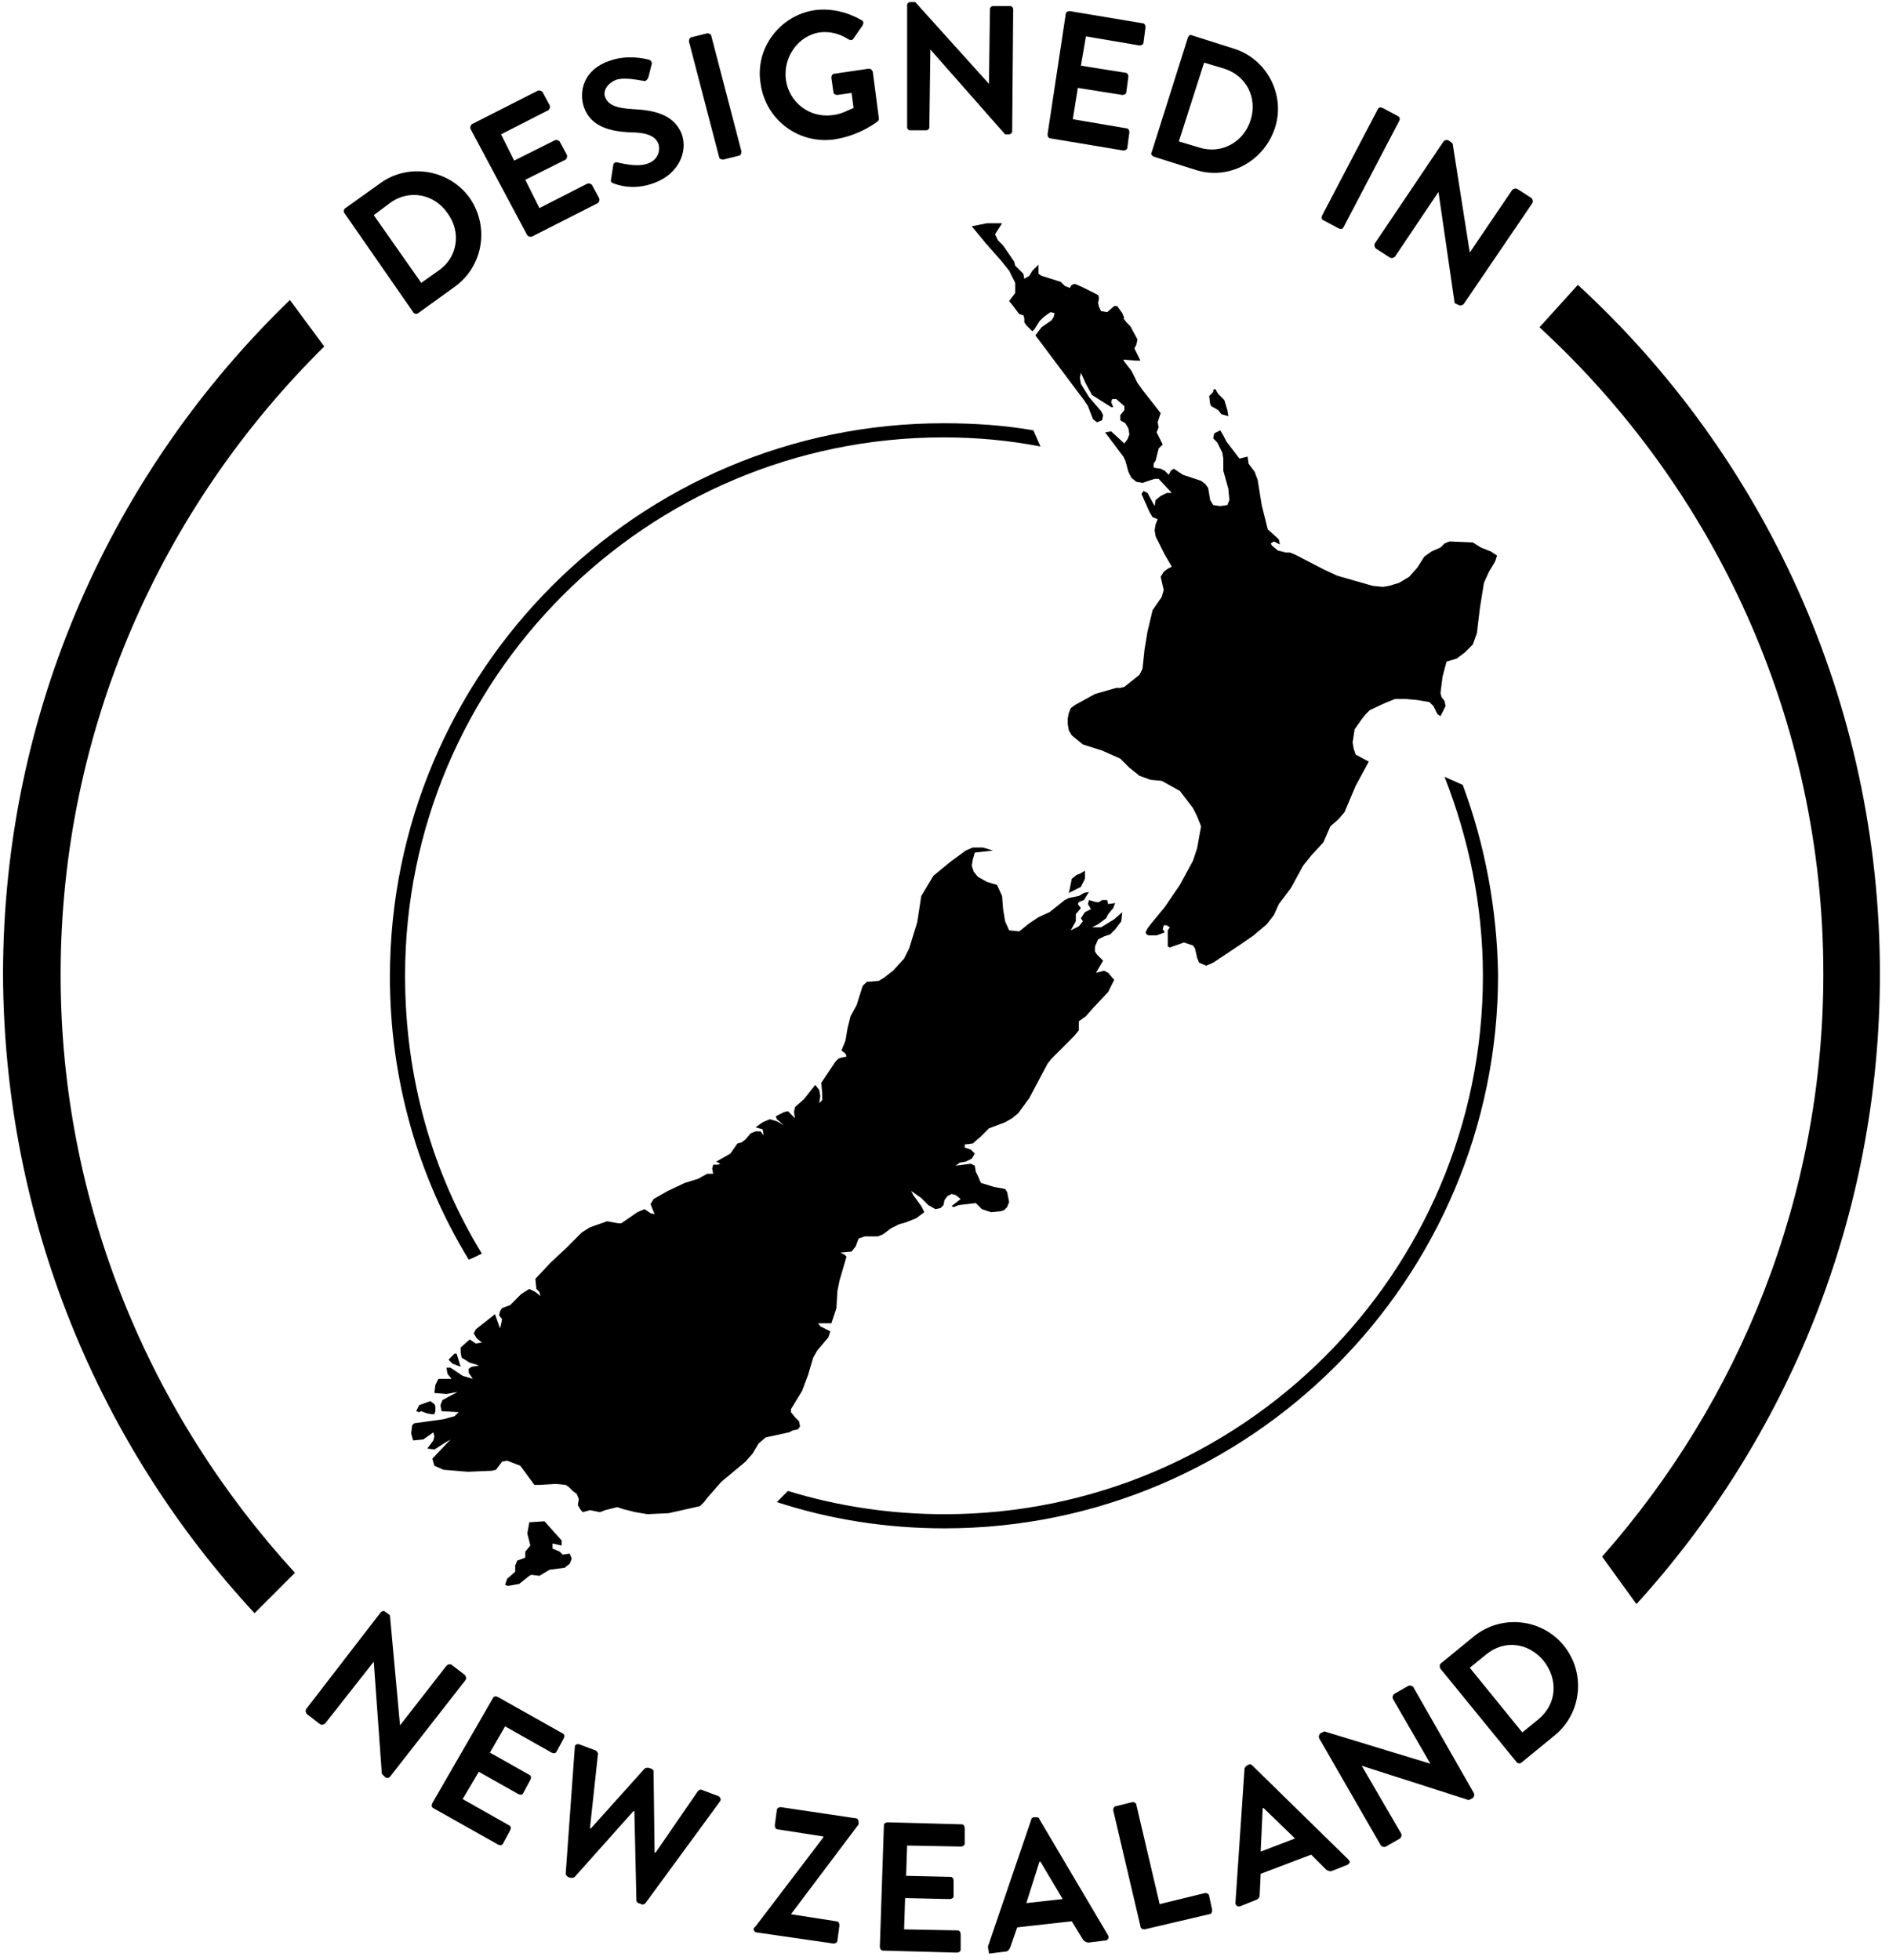
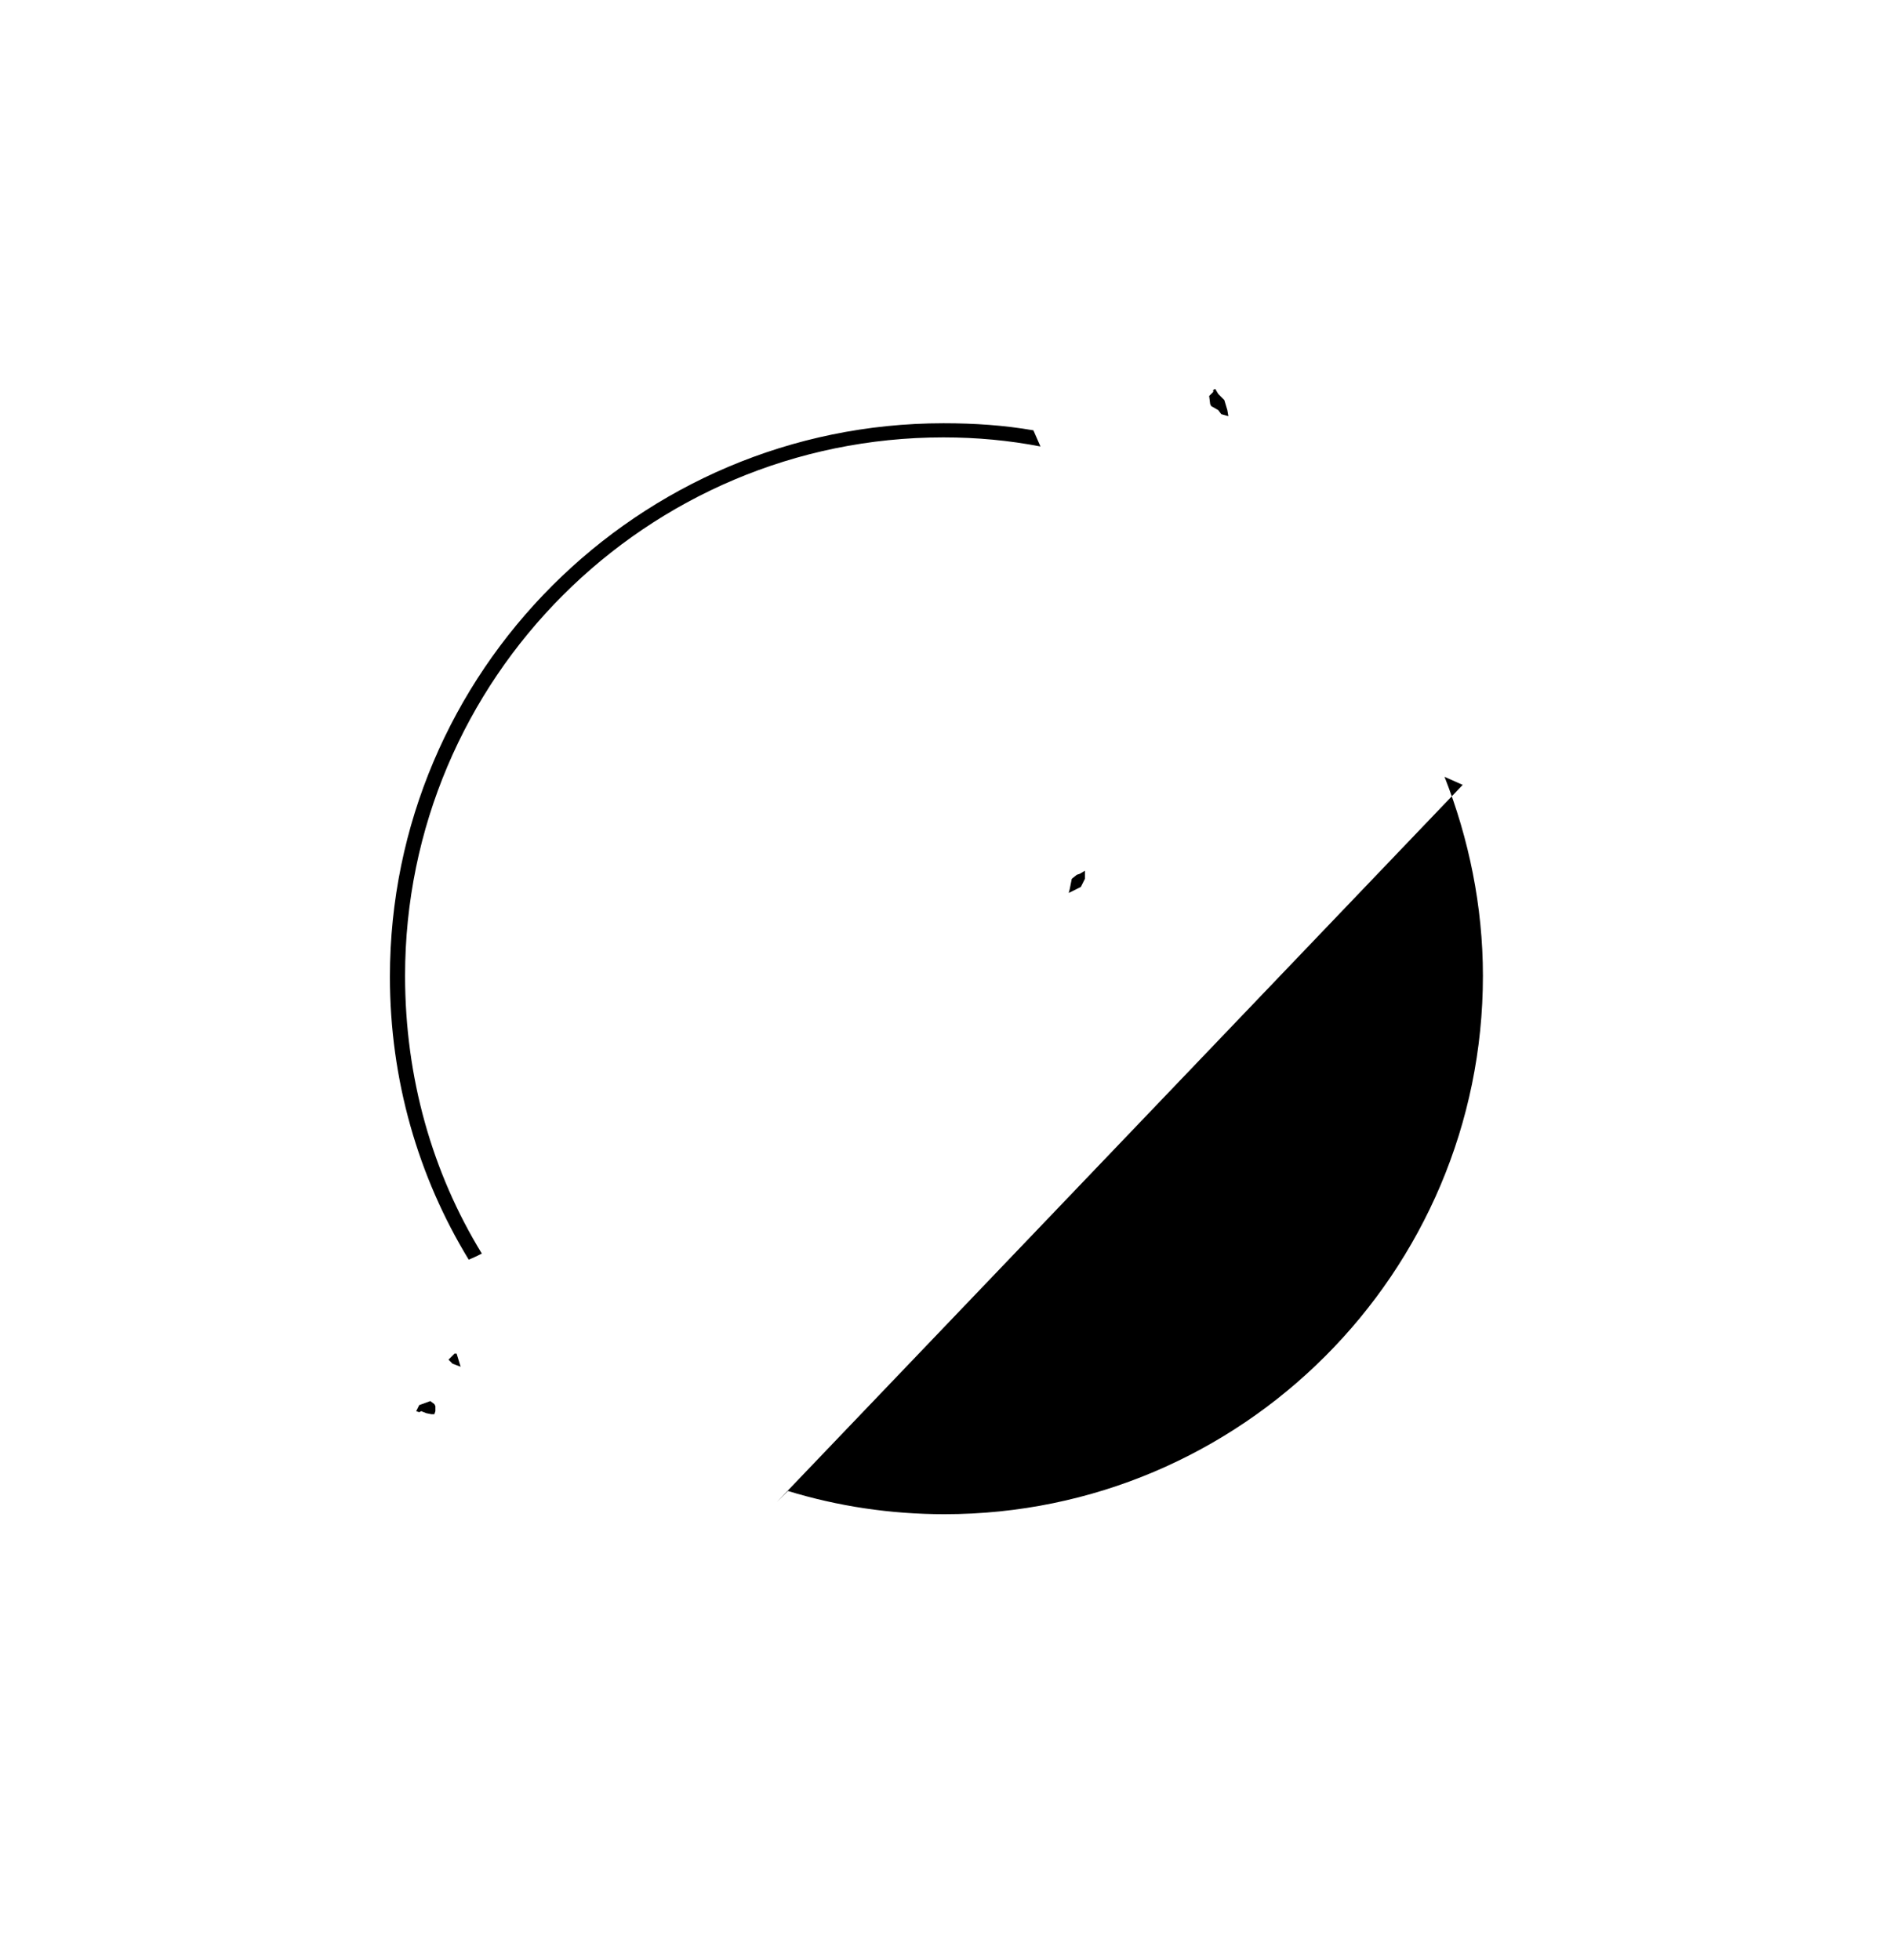
<svg xmlns="http://www.w3.org/2000/svg" viewBox="0 0 187 194">
  <symbol id="a" viewBox="0 0 187 194">
-     <path d="M47.7 124.1c-4.9-8-7.6-17.4-7.6-27.5 0-29.4 23.9-53.3 53.3-53.3 3.3 0 6.5.3 9.6.9l-.7-1.6c-2.9-.5-5.8-.7-8.9-.7-30.2 0-54.8 24.6-54.8 54.8 0 10.2 2.8 19.8 7.8 28 .5-.2.9-.4 1.3-.6zm97.1-46.4-1.8-.8c2.4 6.1 3.8 12.8 3.8 19.7 0 29.4-23.9 53.3-53.3 53.3-5.4 0-10.6-.8-15.5-2.3l-1.1 1.1c5.2 1.7 10.8 2.6 16.6 2.6 30.2 0 54.8-24.6 54.8-54.8-.1-6.5-1.3-12.9-3.5-18.8zM107.4 87v-.8l-.5.3-.3.1-.5.4-.2 1-.1.4 1.2-.6zm13.2-46.4.3.4.7.2-.1-.6-.3-1-.6-.6-.3-.5-.2.1v.2l-.4.4.1.8.1.2zM45 134l-.6.6.4.4.8.3-.4-1.3zm-3.8 5.7.3.1.2-.1.5.2.5.1h.3l.1-.3v-.5l-.1-.2-.4-.3-1.1.4z" />
-     <path d="m146.6 54.2-.8-.5-2.3-.1-.5.2-.4.4-.9.4-.7.5-.7 1.1-.8.9-1 .6-1 .3-.6.1-1-.1-3.5-1-1.3-.6-2.9-1.5-.5-.2h-.4l-.8-.2-.6-.5-.1-.2.3-.2.6.3-.1-.5-1.1-1-.6-2.4-.4-2.5-.3-.8-.6-.8-.1-.7-.8.2-1.3-1.7-.3-.6-.3-.5-.6.3-.1.5.4.4.2.4.3.6.1.6v1.2l.5 1.8.1 1.1-.2.5-.7.1-.7-.1-.3-.5-.2-1.2-.3-.4-.4-.3-1.8-.6-.9-.6-.3.2-.2.4-.4-.4-.4-.2-.7-.1v-.4l.2-.3.3-1.2.4-.4-.6-1.2.2-.5-.1-.5.3-.9-1.8-2.3-.5-.7-.6-1.2-.7-.9-.1-.2 1.3.1h.4l-.6-1.2.2-.4.1-.5-.7-1.3-.4-.4-.3-.4h.1l-.2-.5-.5-.7h-.3l-.7.6-.6-.1-.2-.4-.1-.4.1-.5-.1-.3-1.6-.8-.7-.3-.3.1-.2.3-.5-.2-.4-.4-1.9-.6-.3-.2v-.9l-.6.6-.3.5-.5.3-.1-.5-.3-.3-.5-.5-.1-.4-1.1-1.6-.5-.5-.3-.6.7-1.1h-1.5l-1.5.3 1.4 1.7 1.5 1.7.8 1 .6 1.2v1l-.6.8.4.5.6.8.4.1.1.3v.4l.2.3.6.6.2-.2.5-.8.4-.4.4-.3.3-.2.4.1-.1.4-.2.3-1 .7-.6.8 4.8 6.4.4.6.5 1.3.4.3.5-.2.1-.5-.2-.4-1.2-1.4-.8-1.3-.1-.6.1-.5.5 1.1.6 1.1 1.9 1.2h.2l-.2-.5.1-.3h.4l.8.7v.4l-.4.5v.5l.5.3.3.5.1.6-.2.5-.3.4-1.3-1.2-.6.1 1.8 2.4.2.4.3 1.1.3.6.5.4.6.1.6-.2.6-.2h.4l1.3 1.4h-.5l-.6.3-.5.4-.1.6-.7-1.3-.4-.2-.2.3.8 1.8.3.5.5.2-.2.5-.1.6.1.6.9 1.8.7 1.2-.4.2-.4.3-.3.5.3 1.3-.2.7-.9 1.3-.5 2.1-.3 1.8-.2 1.9-.3.6-1 .8-.5.4-.4.1h-.4l-2.1.6-2 1.1-.4.3-.2.5-.1.5v.6l.1.6.3.5 1.1.9 1.9.6 1.8.8.9.9 1 .8 1.1.4 1.1.1 1.8 1 1.3 1.7.4.8.4 1-.4 2.2-.4 1.2-1.3 2.4-1.5 2.2-1.4 1.7-.3.4-.2.4.1.2.2.1h.8l.8-.3-.2-.3.1-.4h.3l.3.2-.2.3v1.6l.2.1 1.4-.5.9.3.2.3.2.9.2.5.7.3.7-.3.6-.4 2.1-1.4 1.3-.9 1.3-1.1.7-.9.5-1.1 1.2-1.6.6-1.1.6-1.1.8-1 1.2-1.3.7-1.6.8-.7.6-.7 1.1-2.6 1.3-2.4-1.3-.7-.2-.6-.1-.6.2-1.3.7-1 .4-.5.4-.4 1.5-.7 1-.4h1.1l1.1.1 1.2.2.4.4.4.8.3.2.5-1-.1-.5-.3-.4-.1-.4.2-1.6.4-1.5 1-.3.8-.6.8-.8.4-1.1.3-2.5.4-2.5.5-1.1.6-1 .2-.6-.6-.4zM109 91.8h-.9l.6-.3.8-.6.2-.4.5-.6.2-.5-.7.1-.1-.4h-.5l-.3.2h-.3l-.7-.2-.1.4.3.5-.6.3-.4.6.2.3-.4.5-.8.4.5-.9v-.7l.5-.6-.3-.4.1-.2.5-.2.5-.8-.5.1-.5.3-1 .2-.4.2-1.5 1.2-1.1.5-.9.6-1 .8-1-.1-.4-.9-.2-1.2-.1-1.3-.5-1.1-1-.3-.9-.5-.4-.5-.2-.6.1-.6.2-.7 1.8-.2-1-.3h-1l-.7.3-1.5 1.1-1.7 1.4-1.2 2-.4 2.6-.8 2.6-.5 1-1.1 1.2-.9.7-.5.3-1.2.1-.4.4-.6 1.9-.6 1.1-.3 1.2-.2 1.2-.4 1 .4.3.1.3-.5.1-.3.1-.3.3-1.4 2.1.1 1.1v.6l-.3.3.1-.7-.1-.6-.4-.5-1.1 1.4-.9.8-.1.5.1.6-.7-.7-.4.1-.8.4.1.3.7.6-.7-.4-.7-.2-.7.3-.7.5.7.2.1.6-.3-.4h-.5l-.5.2-.5.6-.4.3-.4.1-.7 1-1.4.8.4.2-.2.1h-.5l-.1.4.1.5H70l-.9.5-1.3.4-1.7.8-1.4.8-.3.5.4 1-.4-.1-.6-.4-.7.3-1.6 1.1h-.3l-1.1-.2-1.7.6-.8.5-1.6 1.6-1.5 1.4-1.5 1.6.1 1 .3.3.1.4-.5-.4-.6-.3-.8.5-1.1 1.1-.8.3-.2.3-.1.4.3.4-.1.5-.1.4-.5-1.4-1.9 1.5-.2.4.3.5.5.4-.6.1-.6-.4-.9.8v.5l.1.5.8.5.7.2.2.1-.7.1-.3.2v.4l.4.6-1-.3-1.2-.8h-.4l.1.6.4.5h-1.3l-.3.6-.1.8 1.2.1 1.1-.2-1.5.8-.2.5.1.6 1.7.1-.4.4-1.1.3-2.9.4-.2.2-.1.8.2.7 1-.1 1-.7.1.4-.1.4-.6.8.7.1 1.1-.7.5-.3-1.8 1.9.2.7.9.4 2.4.2 2.4-.1.4-.1.6-.8.5-.1 1.3.5.3.4 1.1 1.5h.5l1.6-.1 1 .1.3.2.4.4.4.3.2.5-.1.6.3.5.2.2.7-.2 1 .2.5-.2 1.2-.3.6.2 1.2.3 1.2.2 2.1-.1 3.1-.7.4-.4.3-.4 1.4-1.6 2.4-2 .7-.8.6-1 .7-.6 2.3-.5.4-.2.5-.1.2-.3-.1-.5-.4-.4-.4-.5v-.3l1.1-1.8.6-1.6.5-1.7.4-.7 1.1-1.3.2-.6-1-.5-.2-.3h1.3l.5-1.5.1-1.7.2-1 .7-2.4-.2-.2-.4-.2 1.1-.1.4-.5.3-.8.6-.2h1.3l.5-.2.8-.6.8-.4.7-.2 1-.4.8-.6-.3-.6-.8-1.1-.2-.4 1 .7.7.7.7.4.5-.1.3-.3.1-.5.3-.4.4-.2.4.1.5.4-.9.7.2.1.5-.2 1.7-.2.6.6.9.3 1-.1.3-.1.3-.3.2-.5-.2-1-.2-.3-1.1-.2-1.3-.4-.3-.7-.2-.4-.1-.6-.4-.2-1.5.2.4-.3.6-.1.6-.3.3-.5-.4-.4-.6-.2v-.3l.8-.1.8-.7.8-.8 1.6-.6.7-.4.6-.5 1.1-1.5 1.8-3.4.4-.5 2.2-2.2.5-.6v-.9l.7-.5.7-.8 1.5-1.6.2-.4.4-.8-.6-.7-.4-.2-.8.2.7-1.2-.6-.6-.2-.3v-.5l.3-.7.6-.3.6-.2.5-.5.6-.8.1-.9-.8.7zm-53.3 62.1-.3-.3-.7-.3v-.5l.9.2v-.5l-1.7-1.9-1.5.1-.2 1.1.3 1.2-.5.6v.6l-.8.3-.2.5v.6l-.8.7-.2.6.3.1 1.1-.2 1-.8.2-.1.8.1 1-.6 1.5-.2.5-.4.2-.5-.2-.5zM34.1 21.1c-.1-.1-.1-.4.1-.5l3.5-2.5c2.8-2 6.8-1.3 8.8 1.5 2 2.9 1.3 6.8-1.5 8.8L41.4 31c-.1.1-.4.1-.5-.1l-6.8-9.8zm9.3 5.7c1.9-1.3 2.3-3.8.9-5.7-1.3-1.9-3.8-2.4-5.7-1L37 21.3l4.7 6.7 1.7-1.2zm3.2-14c-.1-.2 0-.4.1-.5L53.2 9c.2-.1.4 0 .5.1l.7 1.3c.1.2 0 .4-.1.5l-4.7 2.4 1.3 2.6 4-2c.2-.1.4 0 .5.1l.7 1.3c.1.2 0 .4-.1.5l-4 2 1.4 2.8 4.7-2.4c.2-.1.4 0 .5.1l.7 1.3c.1.2 0 .4-.1.5l-6.5 3.3c-.2.1-.4 0-.5-.1l-5.6-10.5zm13.9 4.9.2-1.3c0-.3.3-.4.5-.3.1 0 1.8.5 2.9.1.9-.3 1.3-1.1 1.1-1.9-.3-.9-1.3-1.2-2.9-1.2-1.8-.1-3.8-.5-4.5-2.5-.5-1.5-.1-3.7 2.6-4.6 1.7-.6 3.4-.2 3.8-.1.2 0 .4.3.3.5l-.3 1.2c-.1.3-.3.5-.5.4-.2 0-1.8-.4-2.7-.1-1 .4-1.3 1.2-1.1 1.7.3.8 1.1 1.1 2.7 1.2 1.9.1 4.1.4 4.9 2.5.6 1.7-.3 3.9-2.7 4.8-2.1.8-3.7.2-4.2 0 0 0-.2-.1-.1-.4zm7.7-13.6c0-.2.1-.4.2-.4l1.6-.4c.2 0 .4.1.4.2l3 11.5c0 .2-.1.4-.2.4l-1.6.4c-.2 0-.4-.1-.4-.2l-3-11.5zM80.7 1c1.6-.2 3.2.2 4.6 1 .2.1.2.3.1.5l-.9 1.3c-.1.2-.3.2-.5.1-.9-.6-1.9-.8-2.8-.7-2.2.3-3.7 2.5-3.4 4.7.3 2.2 2.3 3.8 4.6 3.5 1-.1 1.7-.6 2.1-.7l-.2-1.5-1.4.2c-.2 0-.4-.1-.4-.3l-.2-1.4c0-.2.1-.4.3-.4l3.4-.5c.2 0 .3.1.4.3l.6 4.6c0 .1 0 .2-.1.3 0 0-1.7 1.4-4.3 1.8-3.5.5-6.8-1.9-7.3-5.5-.6-3.5 1.9-6.8 5.4-7.3zm9.1-.5c0-.2.2-.3.3-.3h.5l7.3 8.1.1-7.4c0-.2.2-.3.3-.3h1.7c.2 0 .3.2.3.3l-.1 12.1c0 .2-.2.3-.3.3h-.4l-7.4-8.4-.1 7.7c0 .2-.2.3-.3.3h-1.6c-.2 0-.3-.2-.3-.3V.5zm15.7.9c0-.2.2-.3.4-.3l7.2 1.2c.2 0 .3.2.3.4l-.2 1.5c0 .2-.2.3-.4.3l-5.3-.9-.5 2.9 4.4.7c.2 0 .3.2.3.4l-.2 1.5c0 .2-.2.3-.4.3l-4.4-.7-.5 3.1 5.3.9c.2 0 .3.2.3.4l-.2 1.5c0 .2-.2.3-.4.3l-7.2-1.2c-.2 0-.3-.2-.3-.4l1.8-11.9zm12.1 2.3c.1-.2.2-.3.4-.2l4.1 1.3c3.3 1 5.2 4.6 4.1 7.9-1.1 3.3-4.6 5.2-7.9 4.1l-4.1-1.3c-.2-.1-.3-.3-.2-.4l3.6-11.4zm1.1 10.9c2.2.7 4.4-.5 5.1-2.7.7-2.2-.4-4.4-2.6-5.1l-2-.6-2.5 7.8 2 .6zm17.7-3.8c.1-.2.3-.2.5-.1l1.5.8c.2.1.2.3.1.5L133 22.5c-.1.2-.3.2-.5.1l-1.5-.8c-.2-.1-.2-.3-.1-.5l5.5-10.5zm6.5 3.2c.1-.1.3-.2.5-.1l.4.3 1.7 10.8 4.2-6.2c.1-.1.3-.2.5-.1l1.4.9c.1.1.2.3.1.5l-6.8 10c-.1.1-.3.2-.5.1l-.4-.2-1.6-11-4.3 6.4c-.1.1-.3.2-.5.1l-1.4-.9c-.1-.1-.2-.3-.1-.5l6.8-10.1zM37.7 159.6c.1-.1.3-.2.5 0l.4.3 1 10.9 4.6-5.9c.1-.1.3-.2.5-.1l1.3 1c.1.1.2.3.1.5l-7.5 9.6c-.1.1-.3.2-.5 0l-.3-.3-.8-11.1-4.8 6.1c-.1.1-.3.2-.5.1l-1.3-1c-.1-.1-.2-.3-.1-.5l7.4-9.6zm11.1 8.5c.1-.2.3-.2.5-.1l6.4 3.6c.2.1.2.3.1.5l-.7 1.3c-.1.2-.3.2-.5.1l-4.6-2.6-1.5 2.6 3.9 2.2c.2.1.2.3.1.5l-.7 1.3c-.1.2-.3.2-.5.1l-3.9-2.2-1.6 2.7 4.6 2.6c.2.1.2.3.1.5l-.7 1.3c-.1.2-.3.2-.5.1l-6.4-3.6c-.2-.1-.2-.3-.1-.5l6-10.4zm8.1 4.9c0-.3.2-.4.5-.3l1.6.6c.1.1.2.2.2.3l-.8 7.4h.1l5.3-5.9c.1-.1.2-.1.4-.1l.3.1c.2.1.2.2.2.3l.1 8h.1l4.2-6.1c.1-.1.3-.2.4-.1l1.6.6c.2.1.3.3.2.5l-7.4 10.1c-.1.1-.3.2-.4.1l-.3-.1c-.2-.1-.2-.2-.2-.3l-.2-8.8h-.1l-5.8 6.5c-.1.1-.2.1-.4.1l-.3-.1c-.1-.1-.2-.2-.2-.3l.9-12.5zm17.9 17.7 6.7-8.8v-.1l-4.5-.7c-.2 0-.3-.2-.3-.4l.2-1.5c0-.2.2-.3.4-.3l7.4 1.1c.2 0 .3.2.3.4v.2l-6.7 8.9 4.5.7c.2 0 .3.2.3.4l-.2 1.5c0 .2-.2.3-.4.3l-7.6-1.1c-.2 0-.3-.2-.3-.4l.2-.2zm12.7-10c0-.2.2-.3.4-.3l7.3.2c.2 0 .3.2.3.4v1.5c0 .2-.2.3-.4.3l-5.3-.1-.1 3 4.4.1c.2 0 .3.2.3.4v1.5c0 .2-.2.3-.4.3l-4.4-.1-.1 3.1 5.3.1c.2 0 .3.2.3.4v1.5c0 .2-.2.3-.4.3l-7.3-.2c-.2 0-.3-.2-.3-.4l.4-12zm10.3 12 4.3-12.6c0-.1.1-.2.3-.2h.2c.2 0 .3.1.3.2l6.8 11.5c.1.2 0 .5-.3.5l-1.6.2c-.3 0-.4-.1-.6-.3l-1.1-1.8-5.4.6-.7 2c-.1.2-.2.4-.5.4l-1.6.2c0-.3-.1-.5-.1-.7zm7.4-4.7-2.2-3.7h-.1l-1.3 4.1 3.6-.4zm5-8.8c0-.2.1-.4.3-.4l1.6-.4c.2 0 .4.1.4.3l2.3 9.8 4.5-1.1c.2 0 .4.1.4.3l.3 1.4c0 .2-.1.4-.3.4l-6.4 1.5c-.2 0-.4-.1-.4-.3l-2.7-11.5zm12.1 9.2.9-13.3c0-.1.1-.2.2-.3l.2-.1c.2-.1.3 0 .4.1l9.5 9.3c.2.2.1.4-.1.5l-1.5.6c-.3.1-.4 0-.6-.1l-1.5-1.5-5 1.9-.1 2.1c0 .2-.1.4-.4.5l-1.5.6c-.3.1-.5-.1-.5-.3zm5.9-6.4-3.1-3h-.1l-.2 4.3 3.4-1.3zm2.4-9.9c-.1-.2 0-.4.1-.5l.4-.2 10.5 3.2-3.7-6.4c-.1-.2 0-.4.1-.5l1.4-.8c.2-.1.4 0 .5.1l6 10.5c.1.2 0 .4-.1.5l-.4.2-10.6-3.4 3.9 6.7c.1.2 0 .4-.1.5l-1.4.8c-.2.1-.4 0-.5-.1l-6.1-10.6zm12-6.9c-.1-.1-.1-.4 0-.5l3.3-2.7c2.7-2.2 6.7-1.8 8.9.9s1.8 6.7-.9 8.9l-3.3 2.7c-.1.1-.4.1-.5-.1l-7.5-9.2zm9.7 5c1.8-1.5 2-3.9.5-5.8-1.5-1.8-3.9-2.1-5.7-.6l-1.6 1.3 5.2 6.4 1.6-1.3zM25.2 159.7l4-4C14.9 140.1 6 119.3 6 96.5c0-24.3 10-46.3 26.1-62.2l-3.4-4.6C11.2 46.6.3 70.3.3 96.5c.1 24.3 9.5 46.6 24.9 63.2zm136.8-.9c15-16.5 24.1-38.4 24.1-62.4 0-26.9-11.5-51.3-29.9-68.2l-3.8 4.2c17.3 15.9 28.1 38.8 28.1 64 0 22.1-8.3 42.3-21.9 57.7l3.4 4.7z" />
+     <path d="M47.7 124.1c-4.9-8-7.6-17.4-7.6-27.5 0-29.4 23.9-53.3 53.3-53.3 3.3 0 6.5.3 9.6.9l-.7-1.6c-2.9-.5-5.8-.7-8.9-.7-30.2 0-54.8 24.6-54.8 54.8 0 10.2 2.8 19.8 7.8 28 .5-.2.9-.4 1.3-.6zm97.1-46.4-1.8-.8c2.4 6.1 3.8 12.8 3.8 19.7 0 29.4-23.9 53.3-53.3 53.3-5.4 0-10.6-.8-15.5-2.3l-1.1 1.1zM107.4 87v-.8l-.5.3-.3.1-.5.4-.2 1-.1.4 1.2-.6zm13.2-46.4.3.4.7.2-.1-.6-.3-1-.6-.6-.3-.5-.2.1v.2l-.4.4.1.8.1.2zM45 134l-.6.6.4.4.8.3-.4-1.3zm-3.8 5.7.3.1.2-.1.5.2.5.1h.3l.1-.3v-.5l-.1-.2-.4-.3-1.1.4z" />
  </symbol>
  <use href="#a" />
</svg>